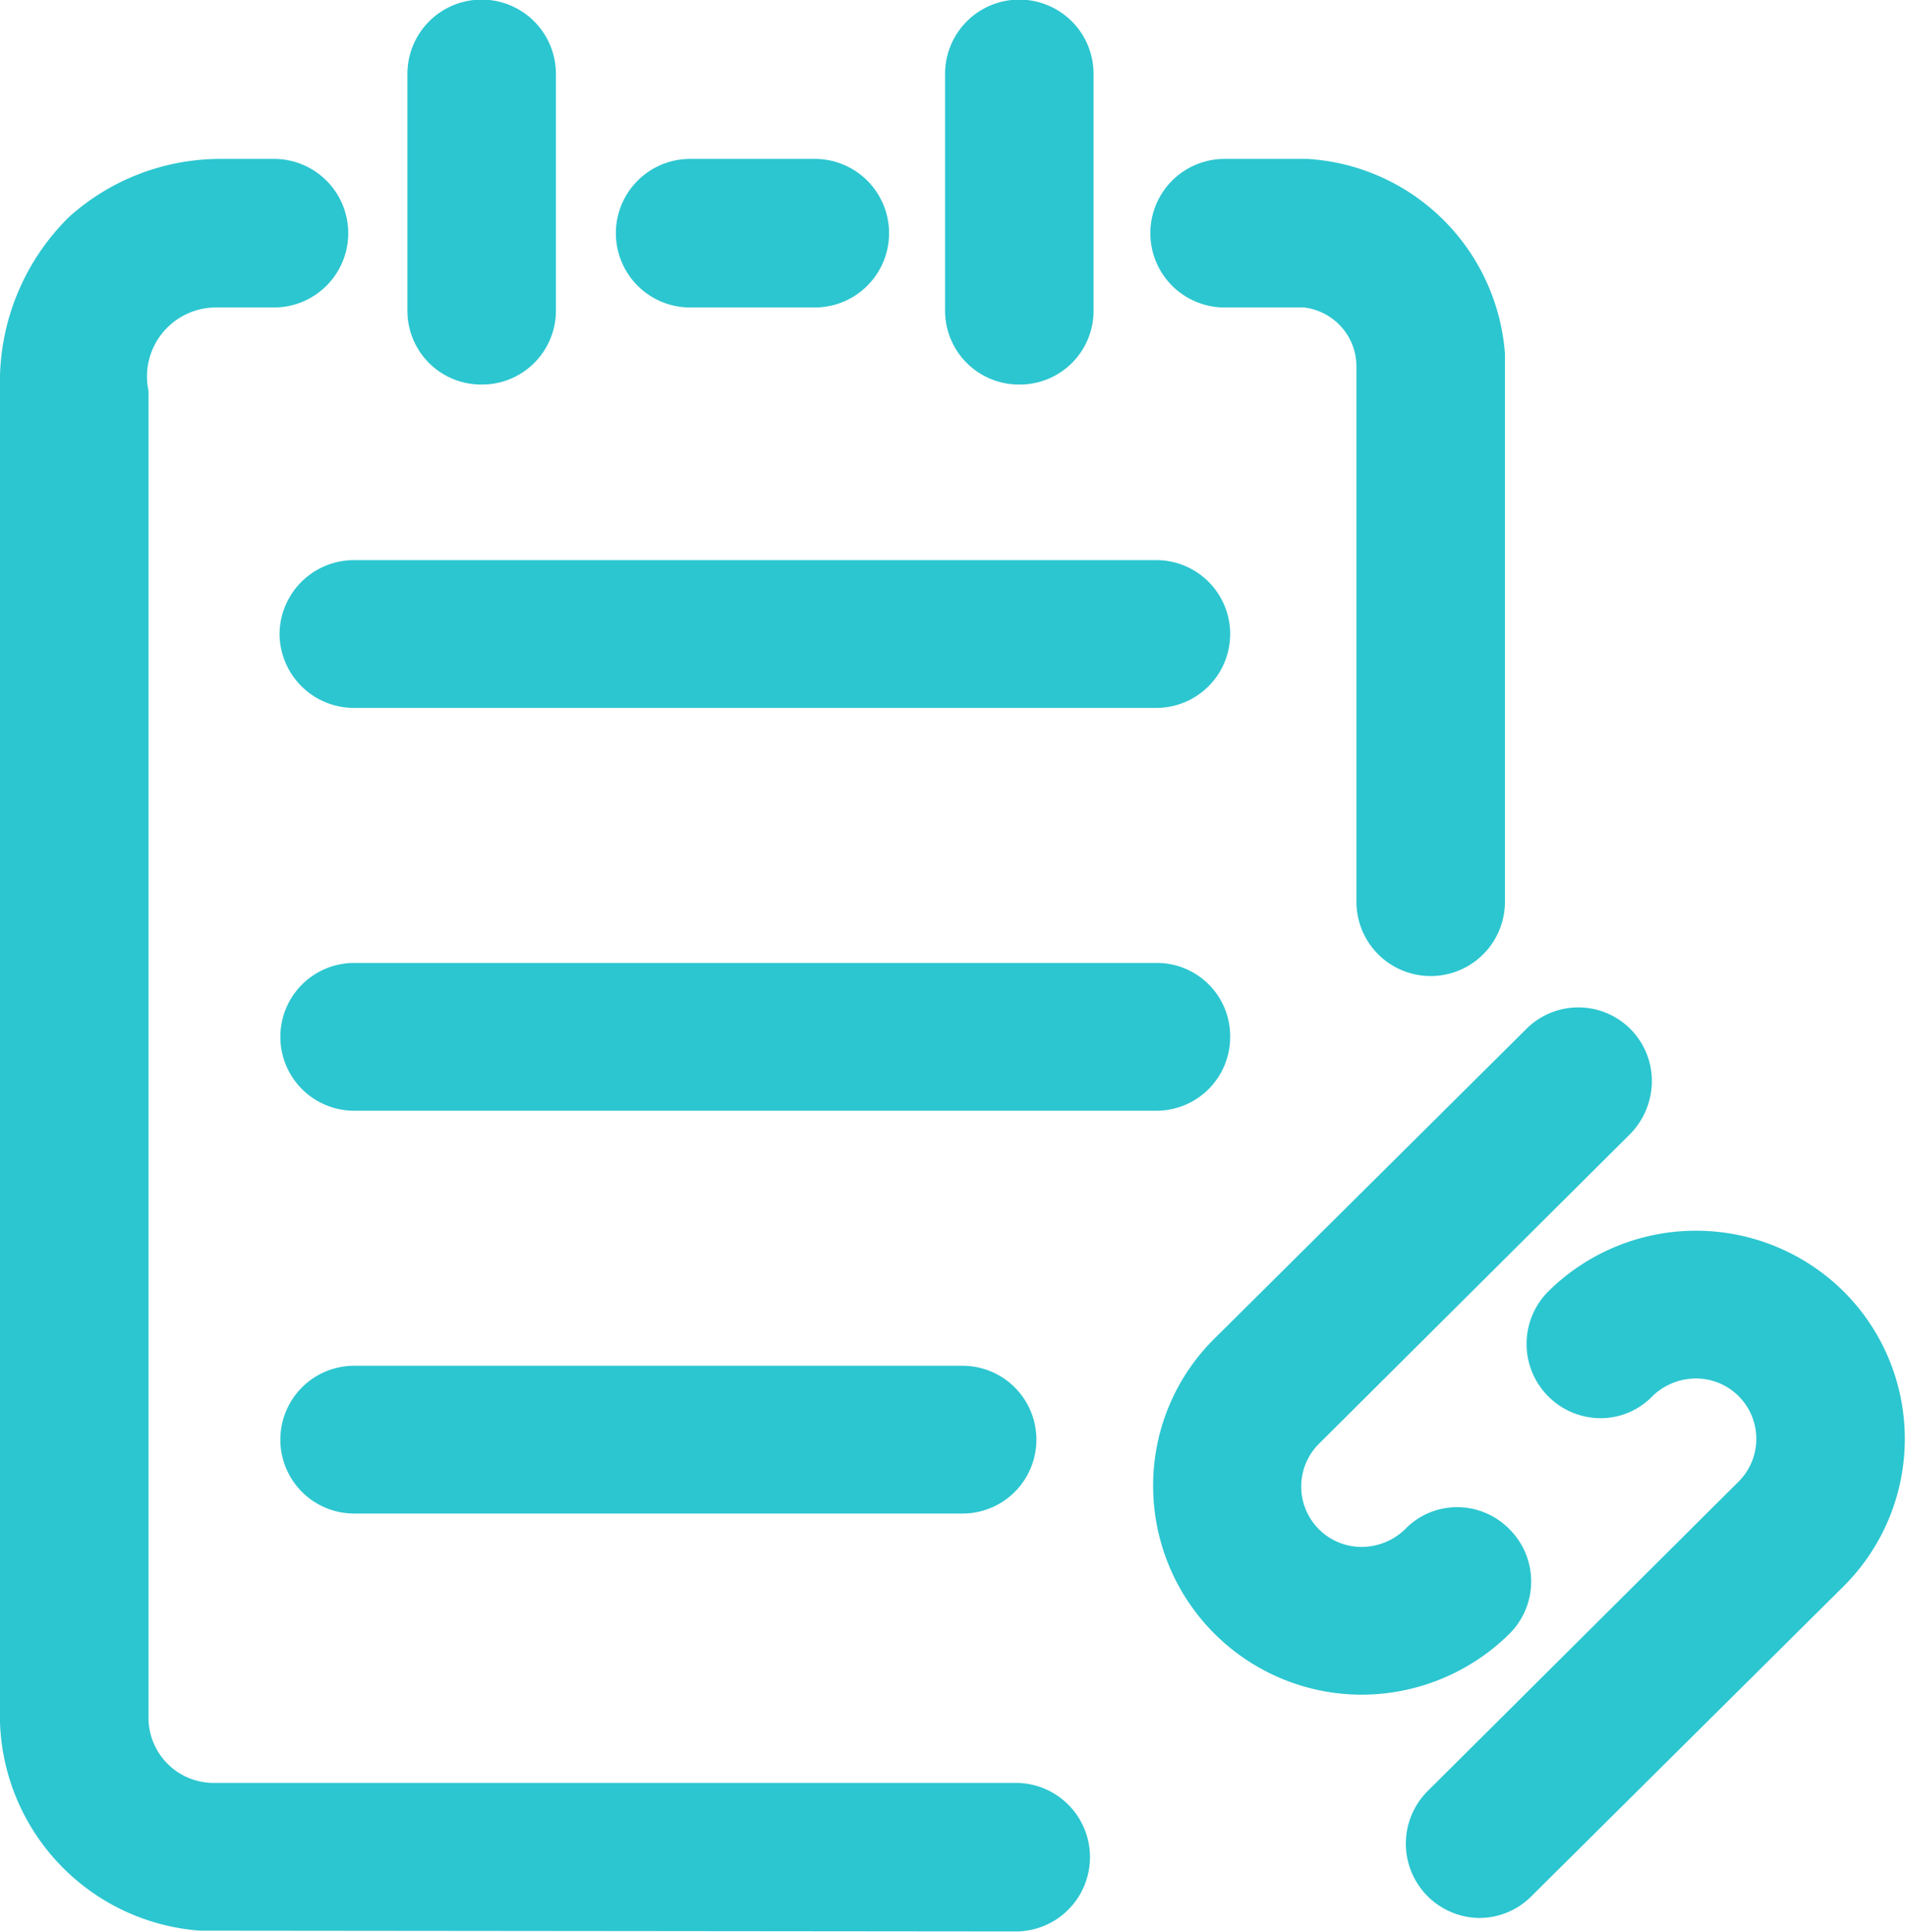
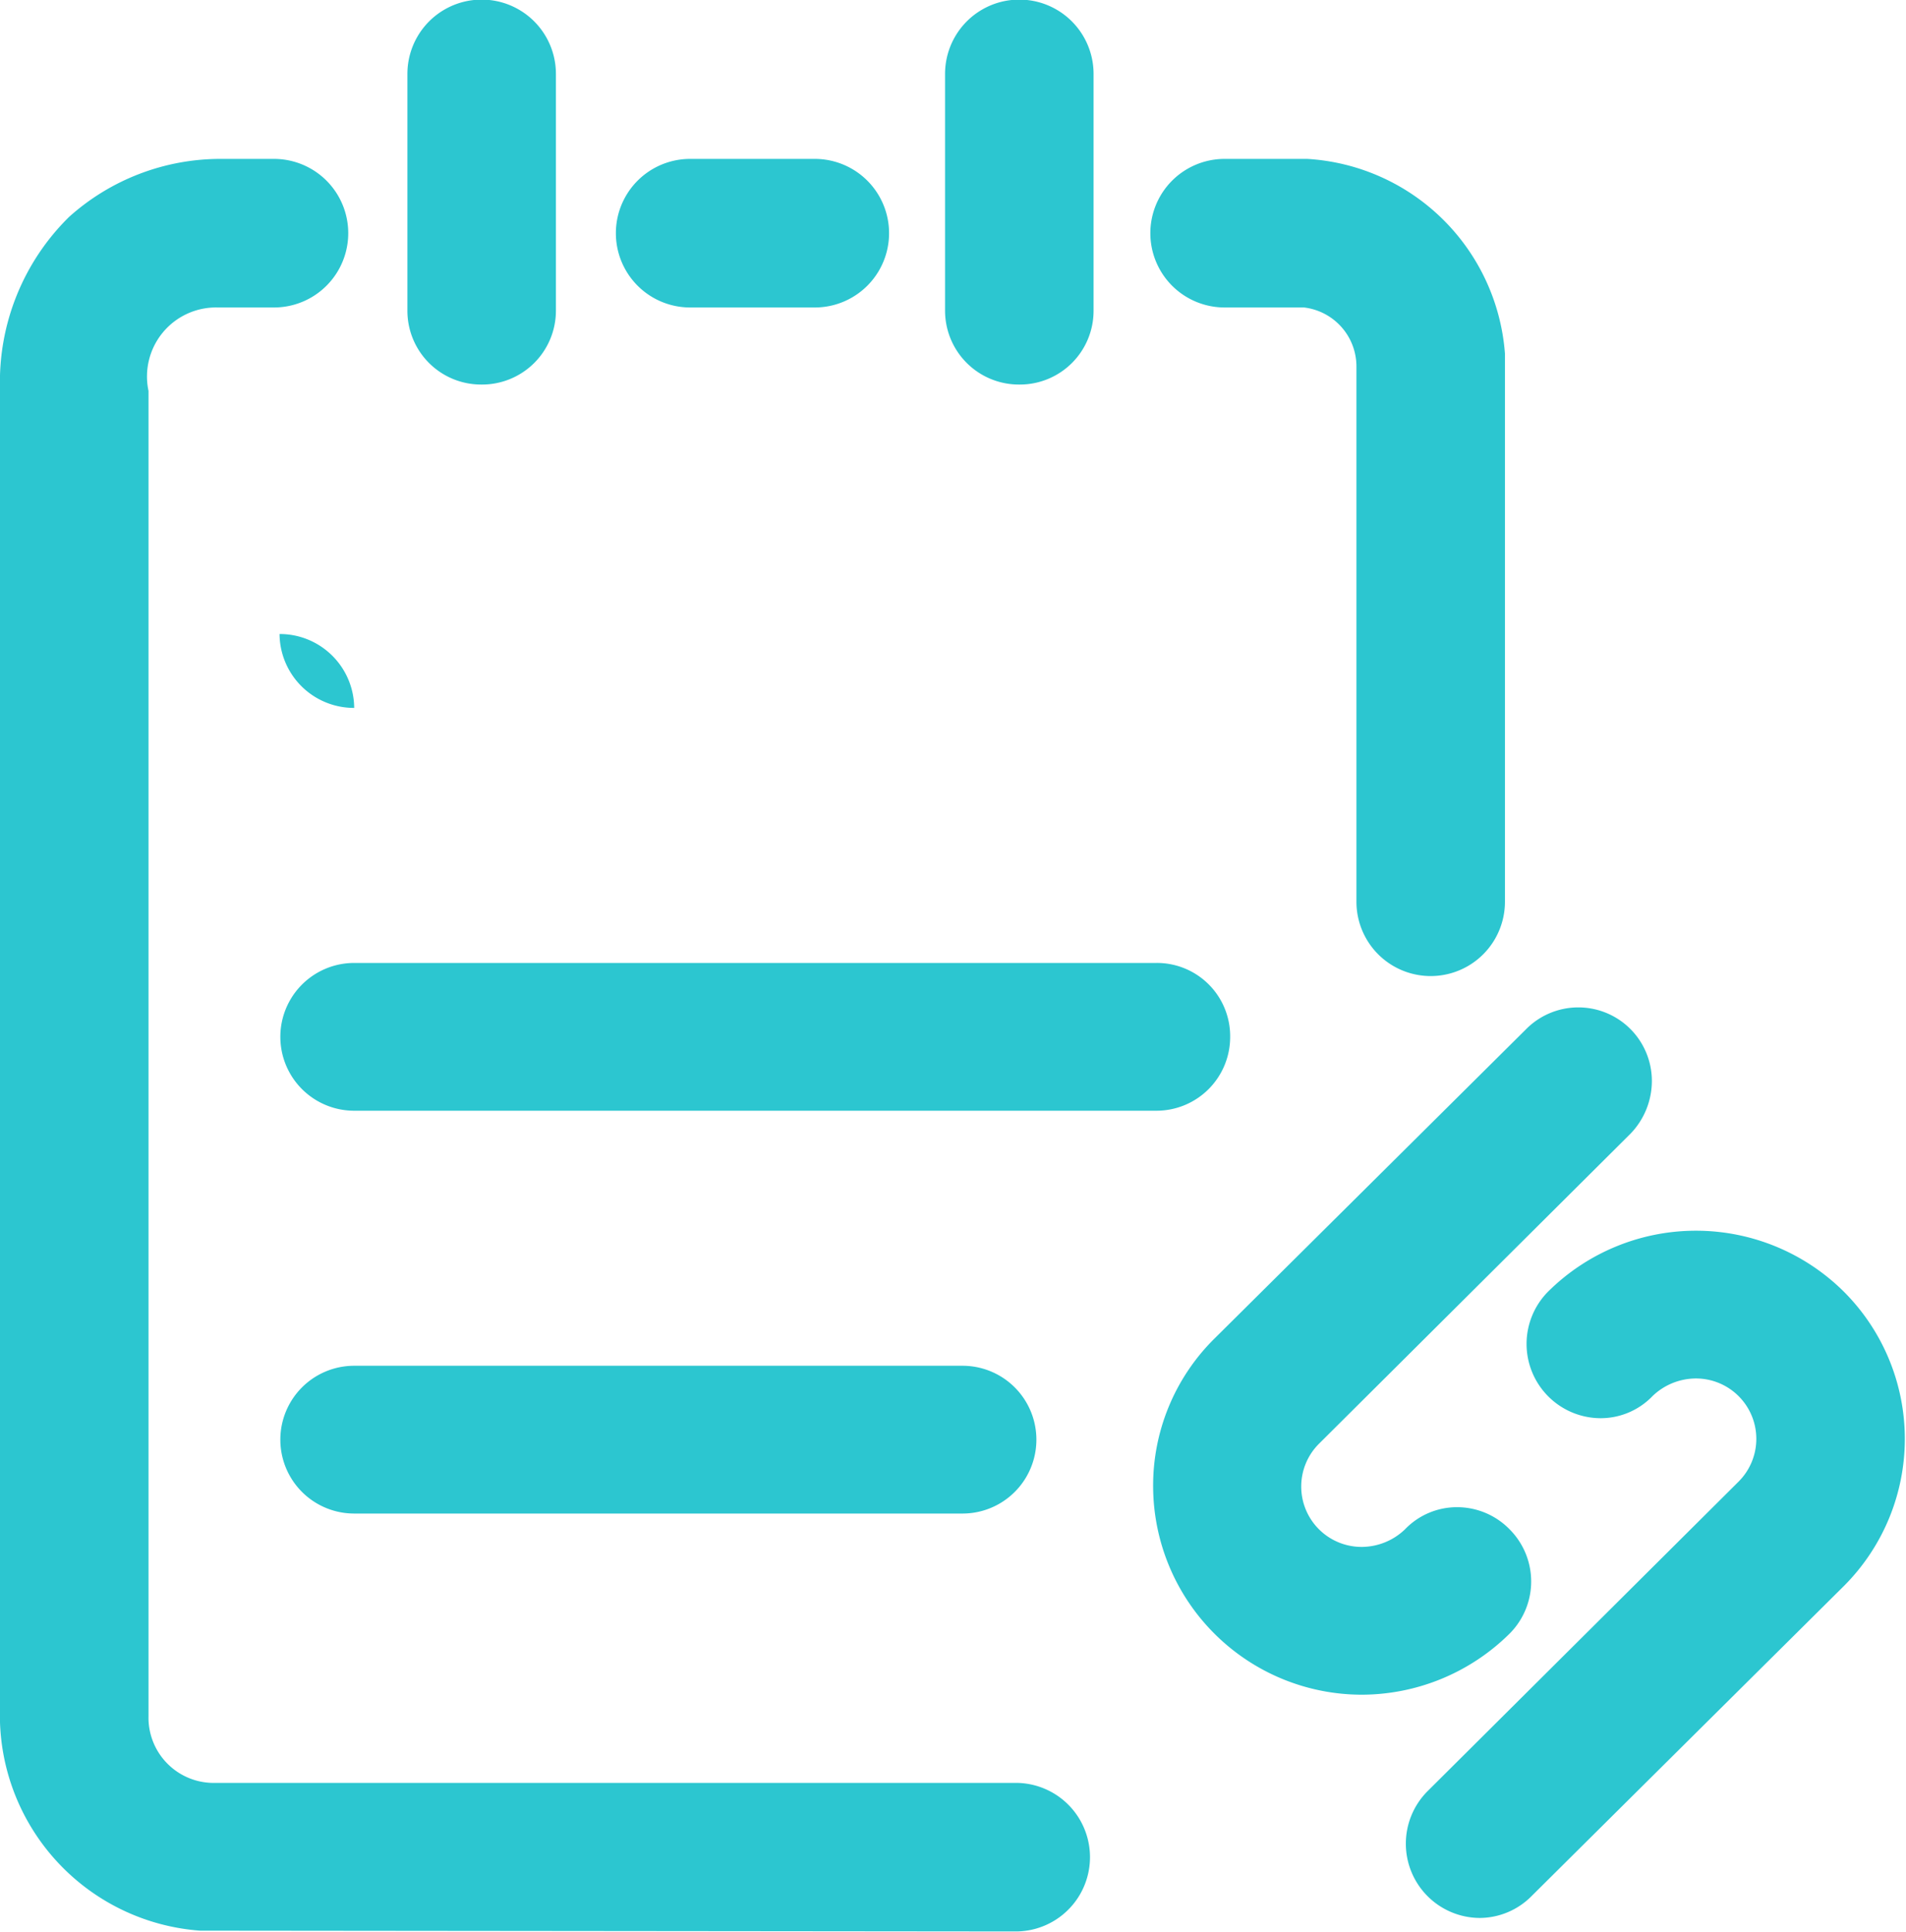
<svg xmlns="http://www.w3.org/2000/svg" width="24" height="24.32" viewBox="0 0 24 24.32">
  <defs>
    <style>
      .cls-1 {
        fill: #2cc6d0;
        fill-rule: evenodd;
      }
    </style>
  </defs>
-   <path id="smart报告" class="cls-1" d="M1182.22,2522.6a2.644,2.644,0,0,0-3.73,0,0.935,0.935,0,0,0,.66,1.59,0.907,0.907,0,0,0,.66-0.28,0.791,0.791,0,0,1,.54-0.22,0.76,0.76,0,0,1,.54,1.3l-3.92,3.9a0.935,0.935,0,0,0,.66,1.59,0.924,0.924,0,0,0,.66-0.28l3.93-3.9A2.619,2.619,0,0,0,1182.22,2522.6Zm-4.21,2.99a0.924,0.924,0,0,0-.66-0.28,0.907,0.907,0,0,0-.66.28,0.791,0.791,0,0,1-.54.22,0.76,0.76,0,0,1-.54-1.3l3.92-3.9a0.956,0.956,0,0,0,.27-0.66,0.926,0.926,0,0,0-1.59-.65l-3.93,3.9a2.6,2.6,0,0,0-.76,1.85,2.629,2.629,0,0,0,2.63,2.62,2.652,2.652,0,0,0,1.86-.77A0.929,0.929,0,0,0,1178.01,2525.59Zm-6.22,3.19h-10.07a0.821,0.821,0,0,1-.85-0.84v-16.68a0.869,0.869,0,0,1,.87-1.05h0.71a0.935,0.935,0,1,0,0-1.87h-0.68a2.854,2.854,0,0,0-1.9.73,2.912,2.912,0,0,0-.87,2.16v16.61a2.719,2.719,0,0,0,2.52,2.8l10.27,0.01A0.935,0.935,0,0,0,1171.79,2528.78Zm2.63-18.57h1a0.748,0.748,0,0,1,.66.75v6.73a0.935,0.935,0,0,0,1.87,0v-6.9a2.654,2.654,0,0,0-2.49-2.45h-1.04A0.935,0.935,0,1,0,1174.42,2510.21Zm-6.73,0h1.57a0.935,0.935,0,0,0,0-1.87h-1.57A0.935,0.935,0,1,0,1167.69,2510.21Zm-2.63.97a0.93,0.93,0,0,0,.94-0.93v-2.98a0.935,0.935,0,0,0-1.87,0v2.98A0.928,0.928,0,0,0,1165.06,2511.18Zm6.78,0a0.928,0.928,0,0,0,.93-0.93v-2.98a0.935,0.935,0,0,0-1.87,0v2.98A0.93,0.93,0,0,0,1171.84,2511.18Zm-9.32,3.14a0.937,0.937,0,0,0,.94.93h10.1a0.93,0.93,0,1,0,0-1.86h-10.1A0.937,0.937,0,0,0,1162.52,2514.32Zm11.97,5.07a0.922,0.922,0,0,0-.93-0.93h-10.1a0.93,0.93,0,1,0,0,1.86h10.1A0.928,0.928,0,0,0,1174.49,2519.39Zm-11.03,4.14a0.93,0.93,0,1,0,0,1.86h7.66a0.93,0.93,0,0,0,0-1.86h-7.66Z" transform="translate(-1159 -2506.34)" />
+   <path id="smart报告" class="cls-1" d="M1182.22,2522.6a2.644,2.644,0,0,0-3.73,0,0.935,0.935,0,0,0,.66,1.59,0.907,0.907,0,0,0,.66-0.28,0.791,0.791,0,0,1,.54-0.22,0.76,0.76,0,0,1,.54,1.3l-3.92,3.9a0.935,0.935,0,0,0,.66,1.59,0.924,0.924,0,0,0,.66-0.28l3.93-3.9A2.619,2.619,0,0,0,1182.22,2522.6Zm-4.21,2.99a0.924,0.924,0,0,0-.66-0.28,0.907,0.907,0,0,0-.66.28,0.791,0.791,0,0,1-.54.22,0.76,0.76,0,0,1-.54-1.3l3.92-3.9a0.956,0.956,0,0,0,.27-0.66,0.926,0.926,0,0,0-1.59-.65l-3.93,3.9a2.6,2.6,0,0,0-.76,1.85,2.629,2.629,0,0,0,2.63,2.62,2.652,2.652,0,0,0,1.86-.77A0.929,0.929,0,0,0,1178.01,2525.59Zm-6.22,3.19h-10.07a0.821,0.821,0,0,1-.85-0.84v-16.68a0.869,0.869,0,0,1,.87-1.05h0.71a0.935,0.935,0,1,0,0-1.87h-0.68a2.854,2.854,0,0,0-1.9.73,2.912,2.912,0,0,0-.87,2.16v16.61a2.719,2.719,0,0,0,2.52,2.8l10.27,0.01A0.935,0.935,0,0,0,1171.79,2528.78Zm2.63-18.57h1a0.748,0.748,0,0,1,.66.75v6.73a0.935,0.935,0,0,0,1.87,0v-6.9a2.654,2.654,0,0,0-2.49-2.45h-1.04A0.935,0.935,0,1,0,1174.42,2510.21Zm-6.73,0h1.57a0.935,0.935,0,0,0,0-1.87h-1.57A0.935,0.935,0,1,0,1167.69,2510.21Zm-2.63.97a0.93,0.93,0,0,0,.94-0.93v-2.98a0.935,0.935,0,0,0-1.87,0v2.98A0.928,0.928,0,0,0,1165.06,2511.18Zm6.78,0a0.928,0.928,0,0,0,.93-0.93v-2.98a0.935,0.935,0,0,0-1.87,0v2.98A0.93,0.93,0,0,0,1171.84,2511.18Zm-9.32,3.14a0.937,0.937,0,0,0,.94.93h10.1h-10.1A0.937,0.937,0,0,0,1162.52,2514.32Zm11.97,5.07a0.922,0.922,0,0,0-.93-0.93h-10.1a0.93,0.93,0,1,0,0,1.86h10.1A0.928,0.928,0,0,0,1174.49,2519.39Zm-11.03,4.14a0.93,0.93,0,1,0,0,1.86h7.66a0.93,0.93,0,0,0,0-1.86h-7.66Z" transform="translate(-1159 -2506.34)" />
</svg>